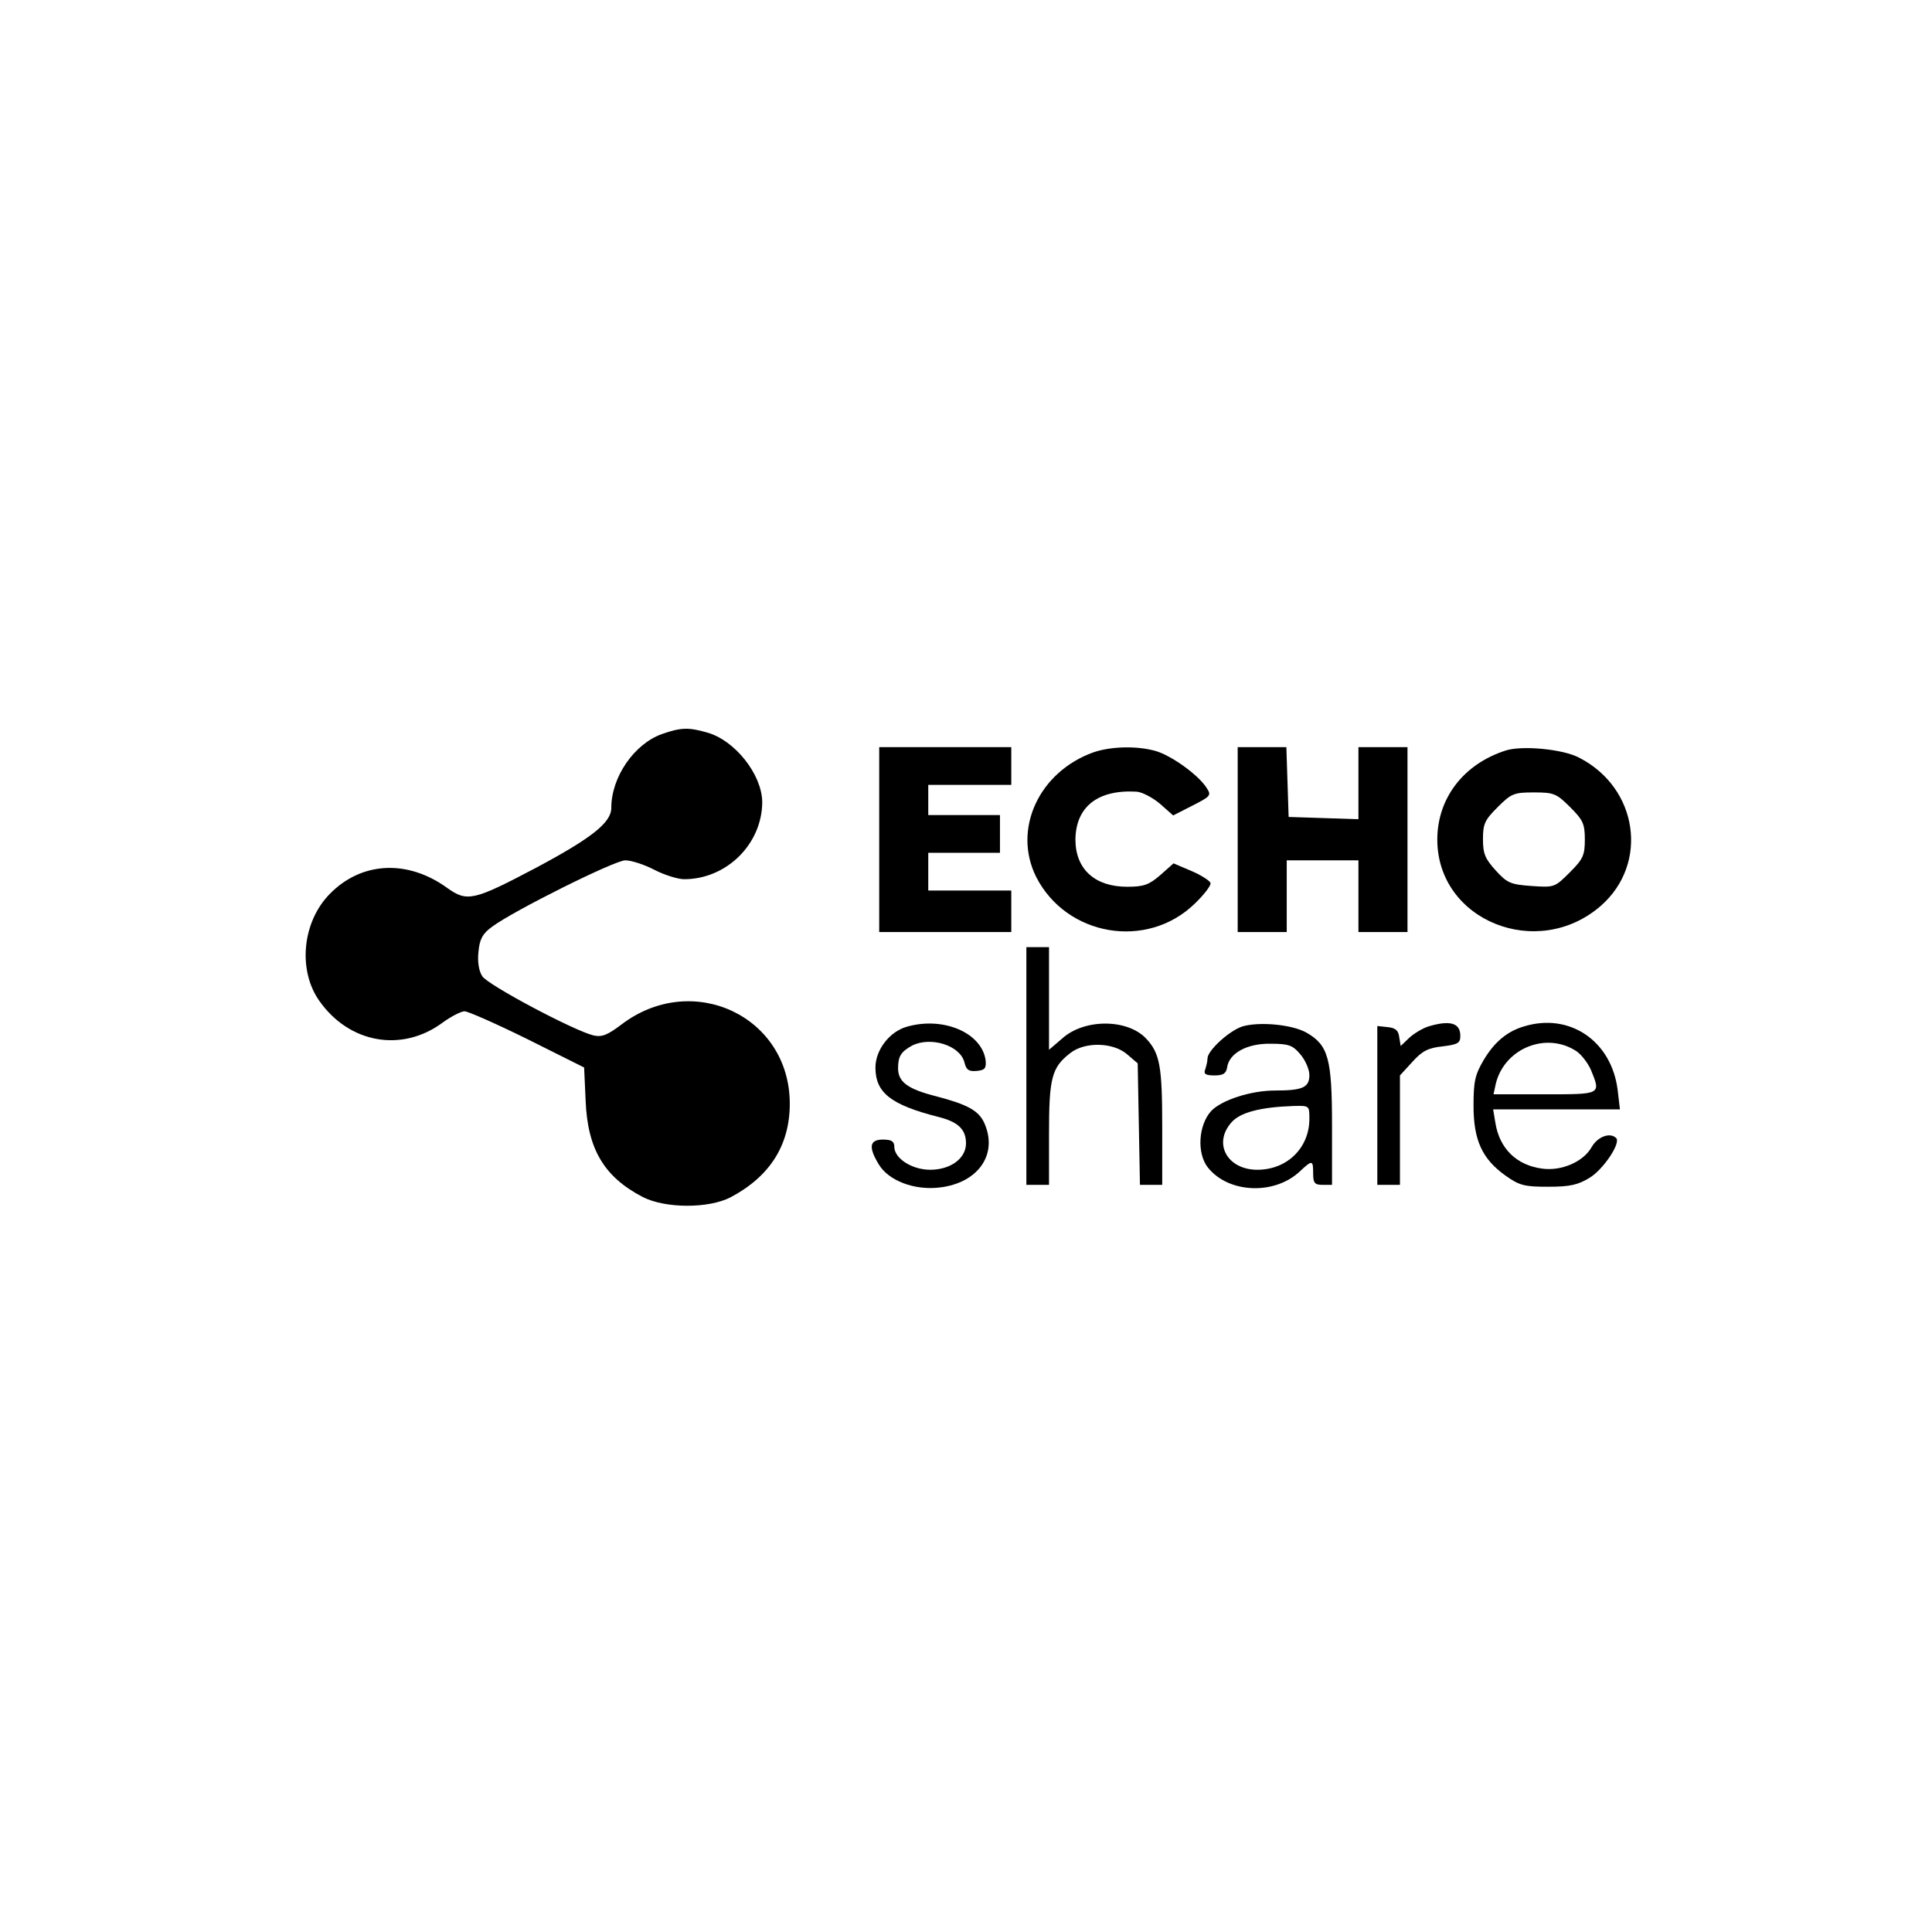
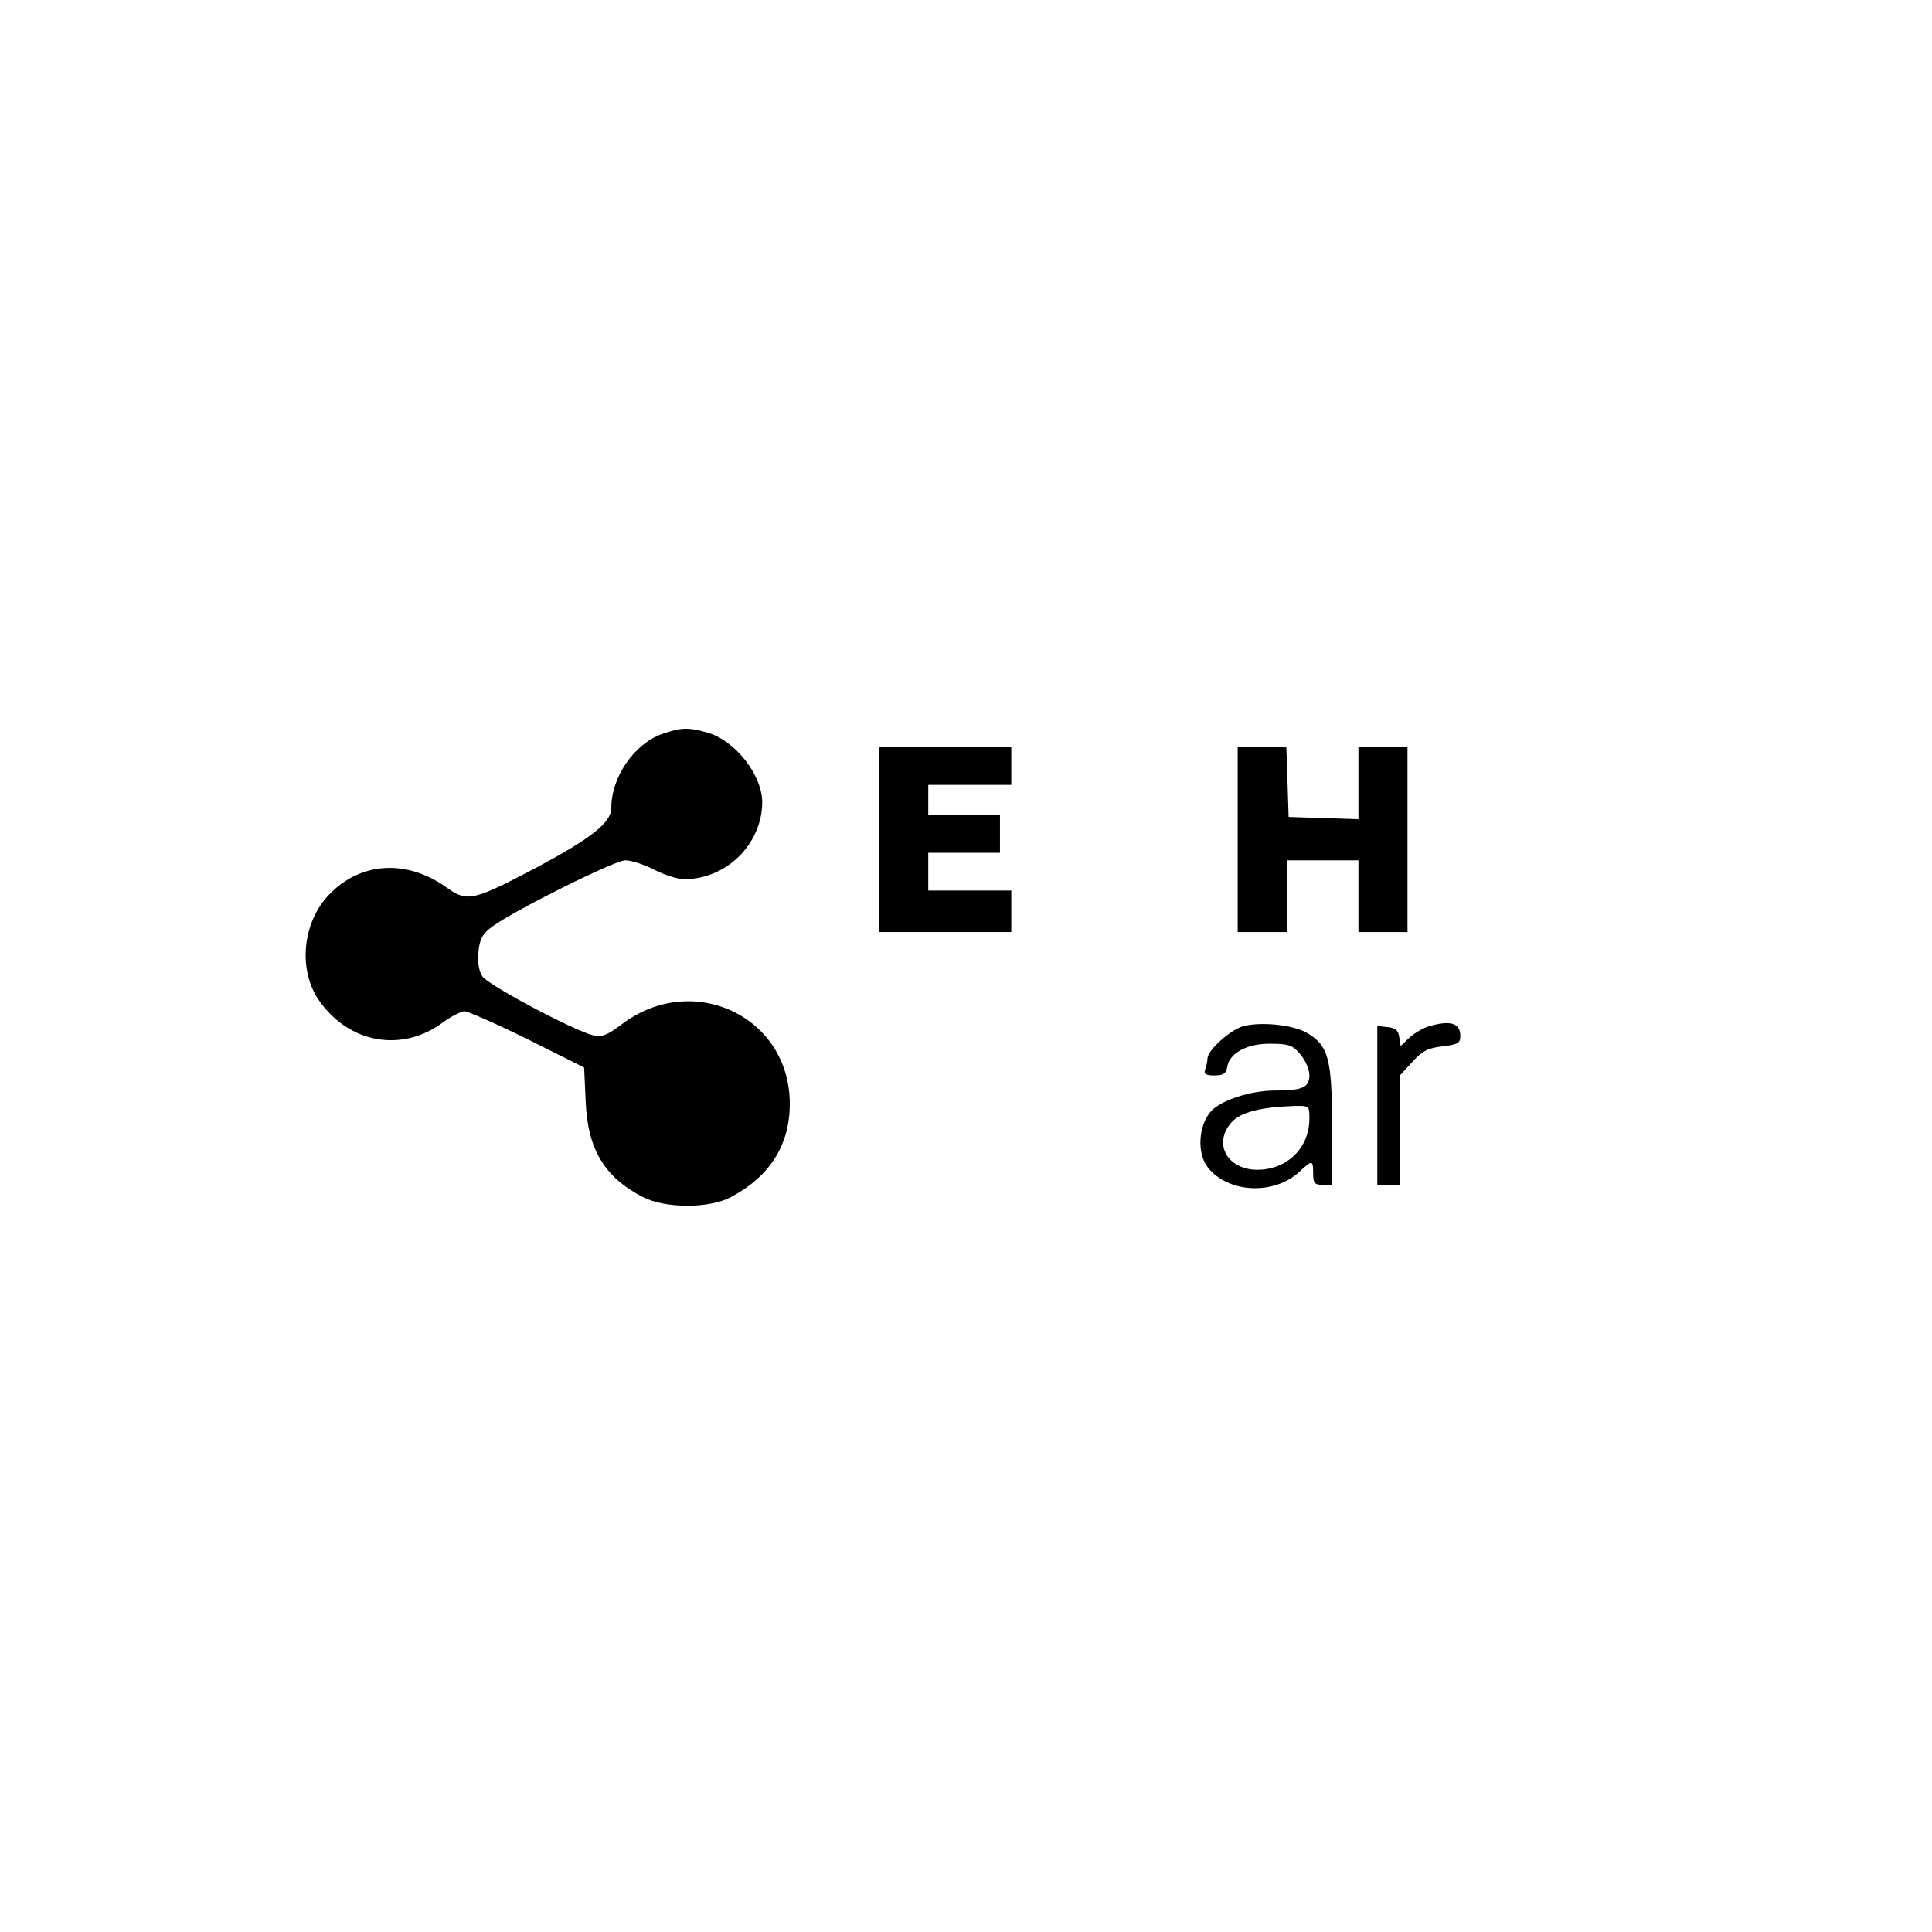
<svg xmlns="http://www.w3.org/2000/svg" version="1.0" width="512pt" height="512pt" viewBox="0 0 512 512" preserveAspectRatio="xMidYMid meet">
  <g transform="translate(0,512) scale(0.1,-0.1)" fill="#000000" stroke="none">
    <path d="M1755 3175 c-74 -26 -135 -114 -135 -196 0 -39 -52 -80 -200 -159 -165 -87 -182 -91 -235 -53 -105 76 -228 70 -312 -17 -72 -74 -84 -201 -27 -282 79 -113 219 -138 327 -58 22 16 49 30 58 30 9 0 84 -33 167 -74 l150 -75 4 -88 c5 -128 49 -202 151 -255 60 -31 175 -31 233 -1 104 55 157 138 157 248 0 232 -258 353 -446 210 -37 -28 -52 -34 -74 -29 -51 12 -281 134 -295 157 -9 14 -13 38 -10 65 3 33 11 48 36 66 56 42 325 176 353 176 16 0 50 -11 77 -25 27 -14 63 -25 79 -25 113 0 207 94 207 205 -1 73 -73 164 -147 184 -49 14 -69 13 -118 -4z" />
    <path d="M2330 2895 l0 -245 175 0 175 0 0 55 0 55 -110 0 -110 0 0 50 0 50 95 0 95 0 0 50 0 50 -95 0 -95 0 0 40 0 40 110 0 110 0 0 50 0 50 -175 0 -175 0 0 -245z" />
-     <path d="M2897 3126 c-144 -52 -214 -204 -151 -330 80 -157 293 -194 420 -71 25 24 44 49 42 55 -2 6 -25 21 -51 32 l-47 20 -35 -31 c-30 -26 -44 -31 -88 -31 -85 0 -136 46 -137 123 0 88 58 135 162 129 15 -1 43 -16 62 -32 l35 -31 51 26 c49 25 51 27 37 48 -22 34 -93 85 -135 97 -50 14 -119 12 -165 -4z" />
    <path d="M3280 2895 l0 -245 65 0 65 0 0 95 0 95 95 0 95 0 0 -95 0 -95 65 0 65 0 0 245 0 245 -65 0 -65 0 0 -95 0 -96 -92 3 -93 3 -3 93 -3 92 -64 0 -65 0 0 -245z" />
-     <path d="M3990 3131 c-112 -36 -181 -127 -181 -236 0 -215 266 -322 434 -175 127 112 98 312 -58 392 -43 23 -152 33 -195 19z m171 -150 c34 -34 39 -44 39 -86 0 -42 -5 -52 -40 -87 -40 -40 -41 -40 -101 -36 -56 4 -65 8 -95 41 -28 31 -34 44 -34 83 0 41 5 51 39 85 36 36 43 39 96 39 53 0 60 -3 96 -39z" />
-     <path d="M2720 2295 l0 -315 30 0 30 0 0 135 c0 148 7 176 56 214 39 31 114 29 151 -3 l28 -24 3 -161 3 -161 30 0 29 0 0 154 c0 160 -6 195 -43 234 -49 52 -163 53 -222 0 l-35 -30 0 136 0 136 -30 0 -30 0 0 -315z" />
-     <path d="M2403 2399 c-46 -13 -83 -62 -83 -108 0 -67 41 -99 167 -131 52 -13 73 -33 73 -70 0 -40 -41 -70 -95 -70 -48 0 -95 30 -95 61 0 14 -7 19 -30 19 -36 0 -39 -20 -11 -66 26 -43 94 -69 161 -61 103 12 156 89 118 172 -15 32 -44 48 -128 70 -75 19 -100 38 -100 74 0 32 8 44 37 60 49 25 128 1 139 -45 5 -20 12 -24 33 -22 21 2 25 7 23 28 -10 73 -112 117 -209 89z" />
    <path d="M3293 2400 c-35 -11 -93 -64 -93 -85 0 -7 -3 -20 -6 -29 -5 -12 1 -16 24 -16 24 0 31 5 34 21 5 38 53 64 115 63 48 0 59 -4 79 -28 13 -15 24 -40 24 -55 0 -33 -18 -41 -91 -41 -64 0 -141 -25 -169 -54 -34 -37 -39 -112 -9 -150 54 -68 175 -74 243 -11 34 32 36 31 36 -5 0 -25 4 -30 25 -30 l25 0 0 158 c0 177 -10 212 -67 245 -38 22 -125 30 -170 17z m177 -245 c0 -77 -59 -135 -138 -135 -79 0 -118 69 -69 125 23 27 77 41 165 44 42 1 42 1 42 -34z" />
    <path d="M3786 2400 c-16 -5 -39 -19 -51 -30 l-23 -22 -4 24 c-2 17 -10 24 -30 26 l-28 3 0 -210 0 -211 30 0 30 0 0 145 0 145 33 36 c26 29 42 37 80 41 41 5 47 9 47 28 0 34 -27 42 -84 25z" />
-     <path d="M4039 2400 c-45 -13 -79 -42 -107 -89 -23 -39 -27 -57 -27 -121 0 -92 23 -141 84 -185 38 -27 51 -30 114 -30 58 0 79 5 110 24 36 22 83 92 70 105 -16 16 -49 4 -65 -24 -22 -39 -80 -64 -131 -57 -68 9 -113 53 -124 121 l-6 36 168 0 168 0 -6 51 c-16 130 -127 206 -248 169z m139 -66 c13 -9 30 -31 38 -49 27 -66 28 -65 -122 -65 l-136 0 6 28 c23 94 134 139 214 86z" />
  </g>
</svg>